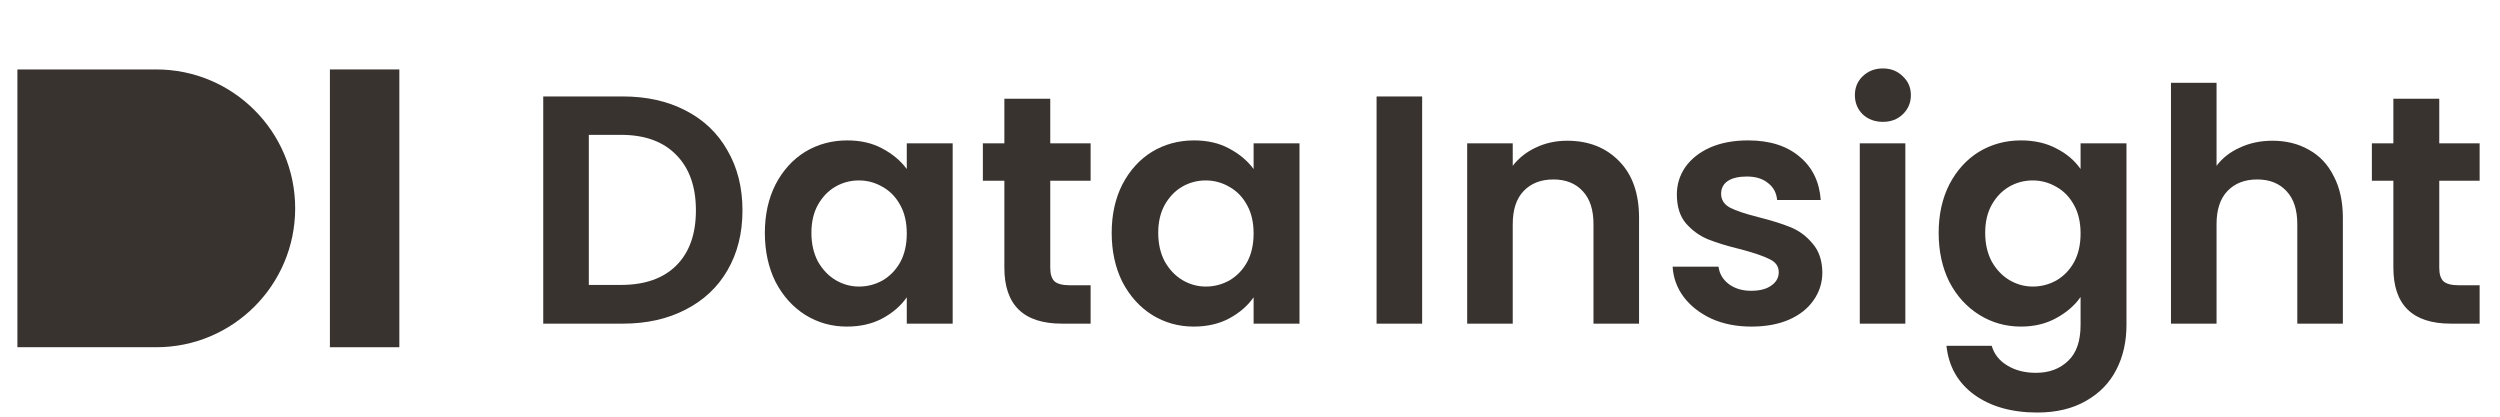
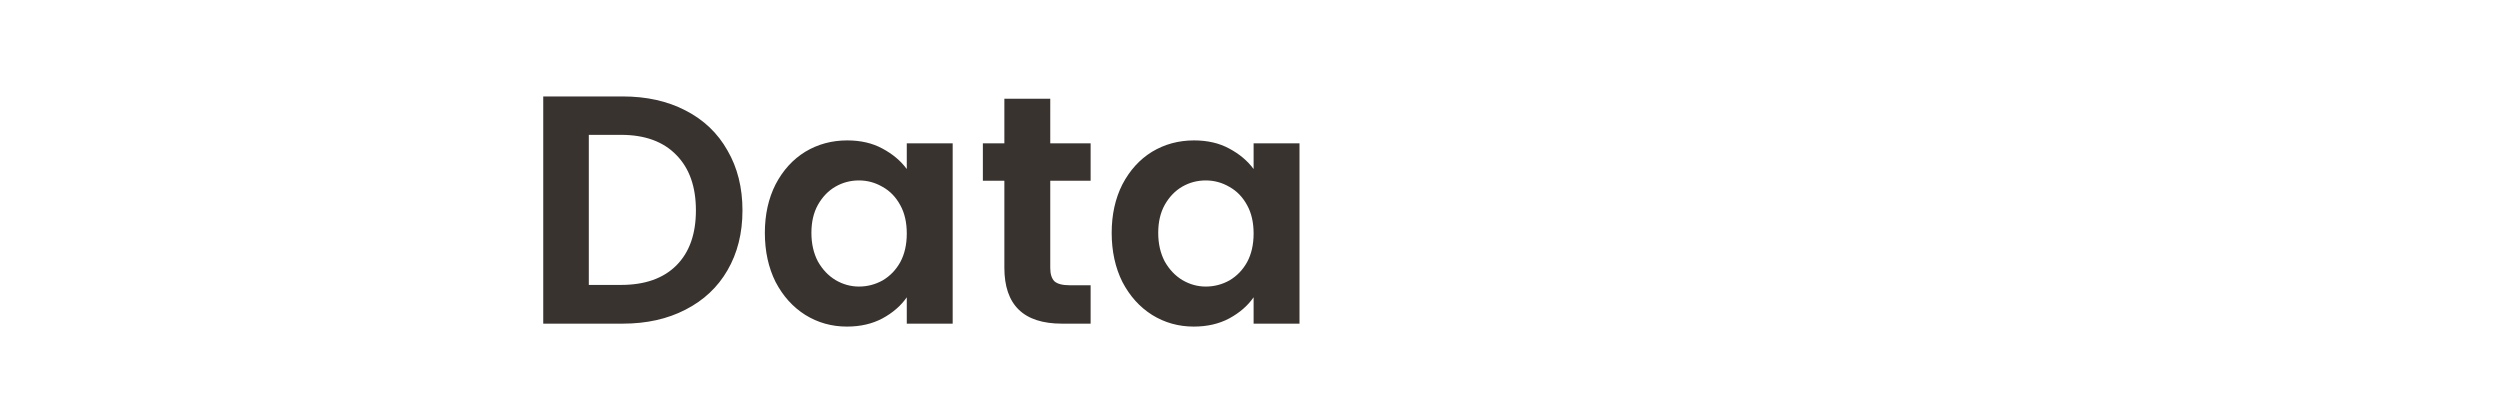
<svg xmlns="http://www.w3.org/2000/svg" width="156" height="26" viewBox="0 0 156 26" fill="none">
-   <path d="M1.086 4.333H9.753C14.539 4.333 18.419 8.214 18.419 13C18.419 17.786 14.539 21.667 9.753 21.667H1.086V4.333Z" fill="#393330" />
-   <path d="M24.919 4.333H20.586V21.667H24.919V4.333Z" fill="#393330" />
  <path d="M38.855 6.018C40.344 6.018 41.651 6.309 42.775 6.892C43.913 7.474 44.786 8.307 45.395 9.39C46.018 10.46 46.33 11.706 46.33 13.128C46.33 14.55 46.018 15.795 45.395 16.865C44.786 17.921 43.913 18.741 42.775 19.323C41.651 19.905 40.344 20.196 38.855 20.196H33.898V6.018H38.855ZM38.753 17.779C40.243 17.779 41.394 17.373 42.206 16.561C43.019 15.748 43.425 14.604 43.425 13.128C43.425 11.652 43.019 10.501 42.206 9.675C41.394 8.835 40.243 8.415 38.753 8.415H36.742V17.779H38.753ZM47.727 14.529C47.727 13.392 47.95 12.383 48.397 11.503C48.858 10.623 49.474 9.945 50.246 9.471C51.031 8.997 51.905 8.761 52.866 8.761C53.706 8.761 54.437 8.93 55.06 9.268C55.696 9.607 56.204 10.033 56.583 10.548V8.943H59.447V20.196H56.583V18.551C56.218 19.079 55.71 19.519 55.06 19.871C54.423 20.21 53.685 20.379 52.846 20.379C51.898 20.379 51.031 20.136 50.246 19.648C49.474 19.16 48.858 18.477 48.397 17.596C47.95 16.703 47.727 15.68 47.727 14.529ZM56.583 14.57C56.583 13.879 56.448 13.29 56.177 12.803C55.906 12.302 55.541 11.922 55.08 11.665C54.62 11.394 54.126 11.259 53.597 11.259C53.069 11.259 52.582 11.388 52.135 11.645C51.688 11.902 51.322 12.281 51.038 12.782C50.767 13.27 50.632 13.852 50.632 14.529C50.632 15.206 50.767 15.802 51.038 16.317C51.322 16.818 51.688 17.204 52.135 17.474C52.595 17.745 53.083 17.881 53.597 17.881C54.126 17.881 54.62 17.752 55.08 17.495C55.541 17.224 55.906 16.845 56.177 16.357C56.448 15.856 56.583 15.261 56.583 14.57ZM65.536 11.279V16.723C65.536 17.102 65.624 17.38 65.8 17.556C65.989 17.718 66.301 17.799 66.734 17.799H68.055V20.196H66.267C63.87 20.196 62.672 19.032 62.672 16.703V11.279H61.331V8.943H62.672V6.16H65.536V8.943H68.055V11.279H65.536ZM69.369 14.529C69.369 13.392 69.592 12.383 70.039 11.503C70.499 10.623 71.116 9.945 71.887 9.471C72.673 8.997 73.546 8.761 74.508 8.761C75.347 8.761 76.079 8.93 76.701 9.268C77.338 9.607 77.846 10.033 78.225 10.548V8.943H81.089V20.196H78.225V18.551C77.859 19.079 77.351 19.519 76.701 19.871C76.065 20.21 75.327 20.379 74.488 20.379C73.54 20.379 72.673 20.136 71.887 19.648C71.116 19.16 70.499 18.477 70.039 17.596C69.592 16.703 69.369 15.68 69.369 14.529ZM78.225 14.57C78.225 13.879 78.09 13.29 77.819 12.803C77.548 12.302 77.182 11.922 76.722 11.665C76.262 11.394 75.767 11.259 75.239 11.259C74.711 11.259 74.223 11.388 73.776 11.645C73.33 11.902 72.964 12.281 72.68 12.782C72.409 13.27 72.273 13.852 72.273 14.529C72.273 15.206 72.409 15.802 72.68 16.317C72.964 16.818 73.33 17.204 73.776 17.474C74.237 17.745 74.725 17.881 75.239 17.881C75.767 17.881 76.262 17.752 76.722 17.495C77.182 17.224 77.548 16.845 77.819 16.357C78.09 15.856 78.225 15.261 78.225 14.57Z" fill="#393330" />
-   <path d="M88.742 6.018V20.196H85.898V6.018H88.742ZM97.788 8.781C99.128 8.781 100.212 9.207 101.038 10.06C101.864 10.9 102.277 12.078 102.277 13.595V20.196H99.433V13.981C99.433 13.087 99.21 12.403 98.763 11.929C98.316 11.442 97.706 11.198 96.934 11.198C96.149 11.198 95.526 11.442 95.066 11.929C94.619 12.403 94.395 13.087 94.395 13.981V20.196H91.552V8.943H94.395V10.345C94.775 9.857 95.255 9.478 95.838 9.207C96.434 8.923 97.084 8.781 97.788 8.781ZM109.287 20.379C108.366 20.379 107.54 20.217 106.809 19.892C106.077 19.553 105.496 19.099 105.062 18.531C104.642 17.962 104.412 17.332 104.372 16.642H107.236C107.29 17.075 107.5 17.434 107.865 17.718C108.244 18.003 108.712 18.145 109.266 18.145C109.809 18.145 110.228 18.037 110.526 17.82C110.838 17.603 110.994 17.326 110.994 16.987C110.994 16.621 110.803 16.351 110.425 16.174C110.059 15.985 109.47 15.782 108.657 15.565C107.818 15.362 107.127 15.152 106.586 14.935C106.057 14.719 105.597 14.387 105.205 13.94C104.825 13.493 104.636 12.891 104.636 12.132C104.636 11.509 104.812 10.941 105.164 10.426C105.529 9.912 106.044 9.505 106.707 9.207C107.385 8.909 108.177 8.761 109.084 8.761C110.425 8.761 111.494 9.099 112.294 9.776C113.092 10.44 113.533 11.34 113.614 12.478H110.892C110.851 12.031 110.662 11.679 110.323 11.421C109.998 11.151 109.558 11.015 109.003 11.015C108.488 11.015 108.088 11.11 107.805 11.3C107.533 11.489 107.398 11.753 107.398 12.092C107.398 12.471 107.588 12.762 107.966 12.965C108.346 13.155 108.935 13.351 109.734 13.554C110.546 13.757 111.216 13.967 111.745 14.184C112.273 14.401 112.727 14.739 113.106 15.2C113.499 15.646 113.701 16.242 113.715 16.987C113.715 17.637 113.533 18.219 113.167 18.734C112.814 19.248 112.3 19.655 111.623 19.953C110.959 20.237 110.181 20.379 109.287 20.379ZM117.492 7.603C116.991 7.603 116.571 7.447 116.232 7.135C115.908 6.81 115.745 6.411 115.745 5.937C115.745 5.463 115.908 5.07 116.232 4.759C116.571 4.434 116.991 4.271 117.492 4.271C117.993 4.271 118.406 4.434 118.731 4.759C119.069 5.07 119.239 5.463 119.239 5.937C119.239 6.411 119.069 6.81 118.731 7.135C118.406 7.447 117.993 7.603 117.492 7.603ZM118.893 8.943V20.196H116.05V8.943H118.893ZM126.111 8.761C126.95 8.761 127.689 8.93 128.325 9.268C128.961 9.593 129.463 10.02 129.828 10.548V8.943H132.692V20.278C132.692 21.32 132.482 22.248 132.063 23.061C131.643 23.887 131.013 24.537 130.173 25.011C129.334 25.498 128.318 25.742 127.126 25.742C125.528 25.742 124.215 25.369 123.186 24.625C122.17 23.88 121.595 22.864 121.459 21.578H124.283C124.432 22.092 124.75 22.498 125.237 22.796C125.739 23.108 126.341 23.264 127.045 23.264C127.871 23.264 128.541 23.013 129.056 22.512C129.571 22.024 129.828 21.28 129.828 20.278V18.531C129.463 19.059 128.954 19.499 128.304 19.851C127.668 20.203 126.937 20.379 126.111 20.379C125.163 20.379 124.296 20.136 123.511 19.648C122.726 19.16 122.102 18.477 121.642 17.596C121.195 16.703 120.972 15.68 120.972 14.529C120.972 13.392 121.195 12.383 121.642 11.503C122.102 10.623 122.719 9.945 123.491 9.471C124.276 8.997 125.15 8.761 126.111 8.761ZM129.828 14.57C129.828 13.879 129.693 13.29 129.422 12.803C129.151 12.302 128.785 11.922 128.325 11.665C127.865 11.394 127.37 11.259 126.842 11.259C126.314 11.259 125.826 11.388 125.38 11.645C124.933 11.902 124.567 12.281 124.283 12.782C124.011 13.27 123.876 13.852 123.876 14.529C123.876 15.206 124.011 15.802 124.283 16.317C124.567 16.818 124.933 17.204 125.38 17.474C125.84 17.745 126.328 17.881 126.842 17.881C127.37 17.881 127.865 17.752 128.325 17.495C128.785 17.224 129.151 16.845 129.422 16.357C129.693 15.856 129.828 15.261 129.828 14.57ZM141.807 8.781C142.66 8.781 143.419 8.97 144.082 9.35C144.745 9.715 145.26 10.264 145.626 10.995C146.005 11.713 146.195 12.579 146.195 13.595V20.196H143.351V13.981C143.351 13.087 143.127 12.403 142.68 11.929C142.234 11.442 141.624 11.198 140.852 11.198C140.067 11.198 139.444 11.442 138.984 11.929C138.537 12.403 138.313 13.087 138.313 13.981V20.196H135.469V5.165H138.313V10.345C138.679 9.857 139.167 9.478 139.776 9.207C140.385 8.923 141.062 8.781 141.807 8.781ZM152.21 11.279V16.723C152.21 17.102 152.298 17.38 152.474 17.556C152.663 17.718 152.975 17.799 153.408 17.799H154.729V20.196H152.941C150.544 20.196 149.346 19.032 149.346 16.703V11.279H148.005V8.943H149.346V6.16H152.21V8.943H154.729V11.279H152.21Z" fill="#393330" />
</svg>